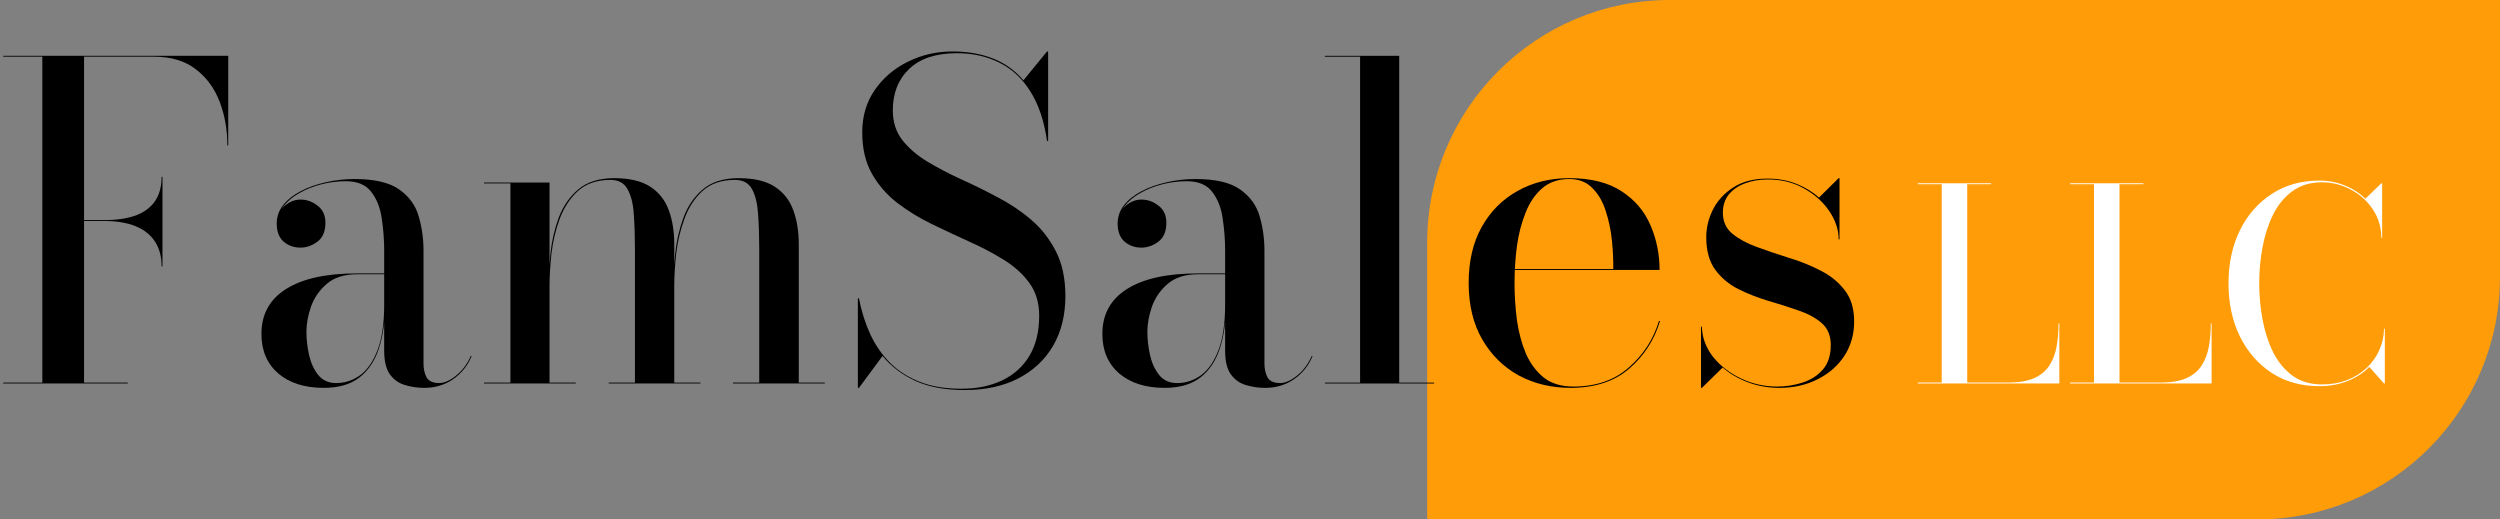
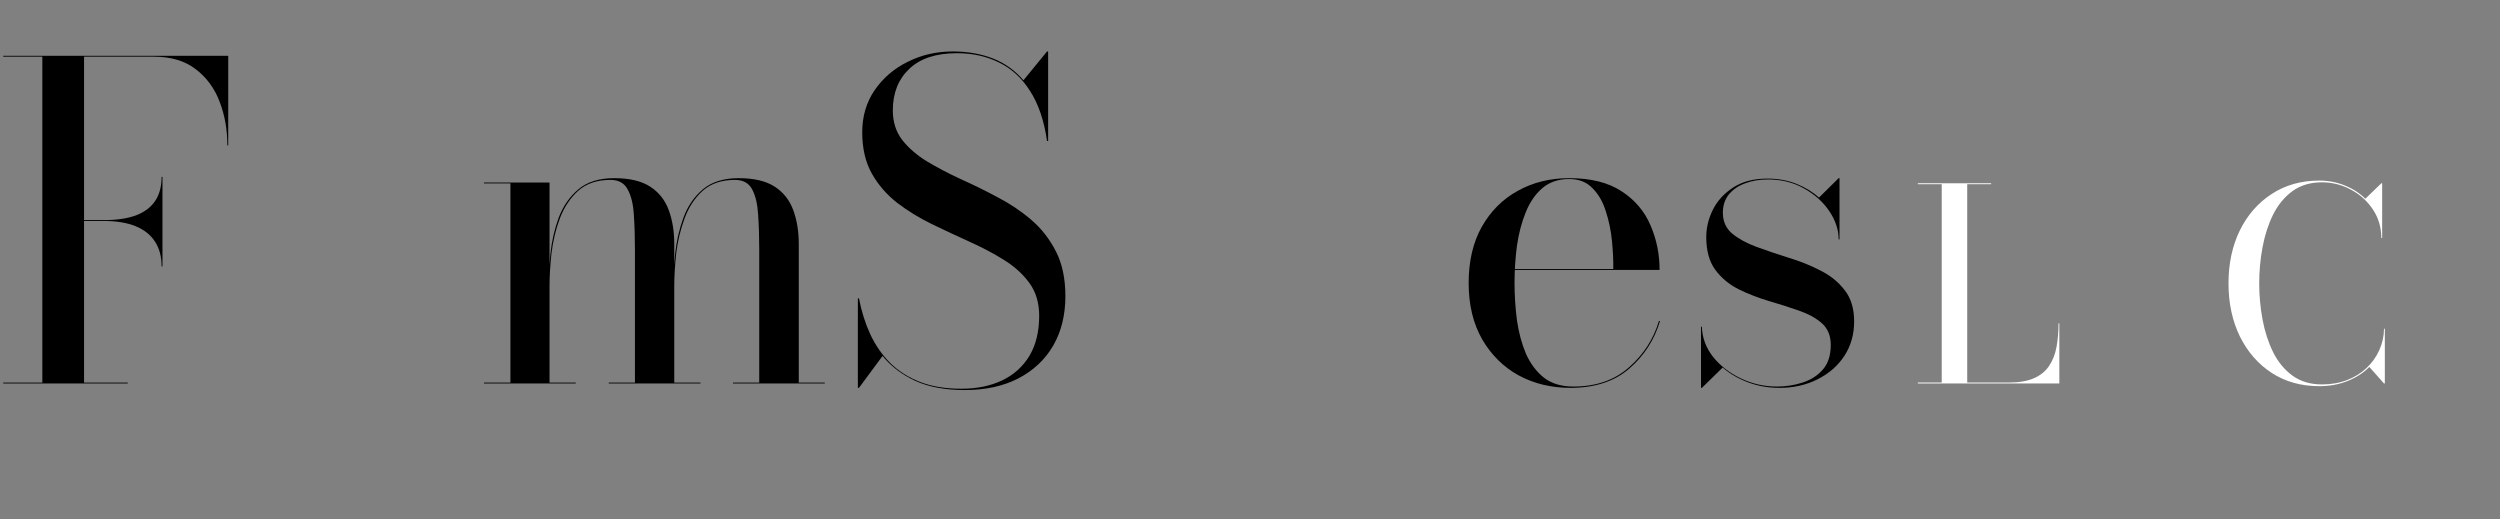
<svg xmlns="http://www.w3.org/2000/svg" width="515" height="107" viewBox="0 0 515 107" fill="none">
  <rect x="0" y="0" width="515" height="107" fill="#808080" stroke="none" />
-   <path d="M294 50C294 22.386 316.386 0 344 0H515V57C515 84.614 492.614 107 465 107H294V50Z" fill="#FF9C07" />
  <path d="M395.073 79V78.808H399.995V37.943H395.073V37.75H410.17V37.943H405.247V78.808H413.745C415.908 78.808 417.668 78.505 419.025 77.9C420.382 77.295 421.418 76.442 422.133 75.343C422.866 74.243 423.37 72.95 423.645 71.465C423.92 69.98 424.057 68.367 424.057 66.625H424.223V79H395.073Z" fill="white" />
-   <path d="M426.44 79V78.808H431.362V37.943H426.44V37.75H441.537V37.943H436.615V78.808H445.112C447.276 78.808 449.036 78.505 450.392 77.9C451.749 77.295 452.785 76.442 453.5 75.343C454.233 74.243 454.737 72.95 455.012 71.465C455.287 69.98 455.425 68.367 455.425 66.625H455.59V79H426.44Z" fill="white" />
  <path d="M477.772 79.55C474.05 79.55 470.787 78.642 467.982 76.828C465.177 74.994 462.986 72.483 461.409 69.293C459.851 66.103 459.072 62.463 459.072 58.375C459.072 54.287 459.851 50.648 461.409 47.458C462.986 44.267 465.177 41.765 467.982 39.95C470.787 38.117 474.05 37.2 477.772 37.2C479.624 37.2 481.365 37.53 482.997 38.19C484.647 38.85 486.068 39.767 487.259 40.94L490.559 37.75H490.724V49.025H490.559C490.541 46.788 489.945 44.808 488.772 43.085C487.617 41.362 486.104 40.014 484.234 39.042C482.383 38.053 480.412 37.557 478.322 37.557C475.939 37.557 473.913 38.163 472.244 39.373C470.594 40.583 469.265 42.196 468.257 44.212C467.267 46.229 466.543 48.466 466.084 50.922C465.626 53.379 465.397 55.863 465.397 58.375C465.397 60.868 465.626 63.352 466.084 65.828C466.543 68.284 467.267 70.521 468.257 72.537C469.265 74.554 470.594 76.168 472.244 77.377C473.913 78.588 475.939 79.192 478.322 79.192C480.229 79.192 481.961 78.89 483.519 78.285C485.078 77.68 486.416 76.846 487.534 75.782C488.671 74.701 489.542 73.472 490.147 72.097C490.77 70.722 491.091 69.265 491.109 67.725H491.274V79H491.109L488.084 75.59C486.893 76.8 485.408 77.763 483.629 78.478C481.869 79.192 479.917 79.55 477.772 79.55Z" fill="white" />
  <path d="M33.29 54.88C33.29 52.87 32.84 51.175 31.94 49.795C31.04 48.385 29.705 47.32 27.935 46.6C26.165 45.88 23.99 45.52 21.41 45.52H15.515V45.34H21.41C23.99 45.34 26.165 45.025 27.935 44.395C29.705 43.735 31.04 42.745 31.94 41.425C32.84 40.105 33.29 38.44 33.29 36.43H33.47V54.88H33.29ZM47.015 11.5V29.95H46.835C46.835 26.74 46.31 23.755 45.26 20.995C44.21 18.205 42.56 15.955 40.31 14.245C38.09 12.535 35.225 11.68 31.715 11.68H17.315V78.82H26.315V79H0.665V78.82H8.72V11.68H0.665V11.5H47.015Z" fill="black" />
-   <path d="M87.423 79.9C86.013 79.9 84.678 79.705 83.418 79.315C82.158 78.955 81.123 78.22 80.313 77.11C79.533 76 79.143 74.38 79.143 72.25V51.595C79.143 49.435 78.978 47.26 78.648 45.07C78.348 42.85 77.628 41.005 76.488 39.535C75.378 38.065 73.623 37.33 71.223 37.33C69.543 37.33 67.878 37.54 66.228 37.96C64.578 38.38 63.063 38.98 61.683 39.76C60.333 40.51 59.238 41.425 58.398 42.505C57.588 43.555 57.183 44.74 57.183 46.06H57.093C57.093 44.53 57.588 43.33 58.578 42.46C59.598 41.56 60.708 41.11 61.908 41.11C63.198 41.11 64.368 41.53 65.418 42.37C66.498 43.18 67.038 44.35 67.038 45.88C67.038 47.68 66.483 48.985 65.373 49.795C64.293 50.605 63.138 51.01 61.908 51.01C60.528 51.01 59.358 50.59 58.398 49.75C57.468 48.91 57.003 47.68 57.003 46.06C57.003 44.65 57.438 43.39 58.308 42.28C59.208 41.14 60.408 40.18 61.908 39.4C63.438 38.59 65.163 37.975 67.083 37.555C69.003 37.105 70.983 36.88 73.023 36.88C77.163 36.88 80.238 37.6 82.248 39.04C84.288 40.48 85.623 42.325 86.253 44.575C86.913 46.825 87.243 49.165 87.243 51.595V74.905C87.243 75.985 87.453 76.93 87.873 77.74C88.323 78.52 89.193 78.91 90.483 78.91C91.533 78.91 92.688 78.4 93.948 77.38C95.238 76.36 96.258 74.995 97.008 73.285L97.143 73.375C96.363 75.295 95.103 76.87 93.363 78.1C91.623 79.3 89.643 79.9 87.423 79.9ZM66.678 79.9C62.778 79.9 59.658 78.91 57.318 76.93C55.008 74.92 53.853 72.205 53.853 68.785C53.853 64.765 55.533 61.69 58.893 59.56C62.283 57.4 67.173 56.32 73.563 56.32H83.328V56.5H73.563C70.923 56.5 68.838 57.16 67.308 58.48C65.808 59.77 64.728 61.33 64.068 63.16C63.438 64.99 63.123 66.73 63.123 68.38C63.123 69.88 63.303 71.455 63.663 73.105C64.023 74.725 64.653 76.105 65.553 77.245C66.453 78.355 67.683 78.91 69.243 78.91C71.043 78.91 72.693 78.37 74.193 77.29C75.693 76.18 76.893 74.44 77.793 72.07C78.693 69.7 79.143 66.595 79.143 62.755H79.323C79.323 66.175 78.903 69.175 78.063 71.755C77.223 74.335 75.873 76.345 74.013 77.785C72.183 79.195 69.738 79.9 66.678 79.9Z" fill="black" />
  <path d="M113.202 37.6V78.82H118.602V79H99.702V78.82H105.147V37.78H99.702V37.6H113.202ZM138.897 50.29V78.82H144.297V79H125.397V78.82H130.797V51.28C130.797 48.76 130.722 46.42 130.572 44.26C130.452 42.1 130.032 40.36 129.312 39.04C128.622 37.72 127.437 37.06 125.757 37.06C122.997 37.06 120.777 37.81 119.097 39.31C117.447 40.81 116.187 42.715 115.317 45.025C114.477 47.305 113.907 49.69 113.607 52.18C113.337 54.67 113.202 56.92 113.202 58.93L113.022 59.38C113.022 57.25 113.142 54.895 113.382 52.315C113.652 49.705 114.222 47.215 115.092 44.845C115.992 42.475 117.342 40.525 119.142 38.995C120.972 37.465 123.432 36.7 126.522 36.7C129.672 36.7 132.147 37.285 133.947 38.455C135.747 39.625 137.022 41.245 137.772 43.315C138.522 45.355 138.897 47.68 138.897 50.29ZM164.547 50.29V78.82H169.902V79H151.002V78.82H156.402V51.28C156.402 48.76 156.327 46.42 156.177 44.26C156.057 42.1 155.652 40.36 154.962 39.04C154.272 37.72 153.087 37.06 151.407 37.06C148.647 37.06 146.427 37.81 144.747 39.31C143.097 40.81 141.852 42.715 141.012 45.025C140.172 47.305 139.602 49.69 139.302 52.18C139.032 54.67 138.897 56.92 138.897 58.93L138.717 59.38C138.717 57.25 138.837 54.895 139.077 52.315C139.347 49.705 139.917 47.215 140.787 44.845C141.657 42.475 142.992 40.525 144.792 38.995C146.622 37.465 149.082 36.7 152.172 36.7C155.322 36.7 157.797 37.285 159.597 38.455C161.397 39.625 162.672 41.245 163.422 43.315C164.172 45.355 164.547 47.68 164.547 50.29Z" fill="black" />
  <path d="M198.77 80.35C194.72 80.35 191.315 79.72 188.555 78.46C185.825 77.2 183.575 75.49 181.805 73.33L176.945 79.9H176.72V61.45H176.945C177.455 64.12 178.235 66.595 179.285 68.875C180.335 71.125 181.7 73.09 183.38 74.77C185.09 76.45 187.145 77.755 189.545 78.685C191.945 79.615 194.78 80.08 198.05 80.08C201.23 80.08 204.02 79.51 206.42 78.37C208.82 77.23 210.695 75.55 212.045 73.33C213.395 71.08 214.07 68.32 214.07 65.05C214.07 62.41 213.41 60.175 212.09 58.345C210.77 56.515 209.03 54.925 206.87 53.575C204.71 52.225 202.325 50.965 199.715 49.795C197.135 48.625 194.54 47.41 191.93 46.15C189.35 44.89 186.98 43.435 184.82 41.785C182.66 40.105 180.92 38.095 179.6 35.755C178.28 33.415 177.62 30.58 177.62 27.25C177.62 23.95 178.475 21.055 180.185 18.565C181.925 16.045 184.205 14.095 187.025 12.715C189.845 11.305 192.92 10.6 196.25 10.6C199.31 10.6 202.07 11.08 204.53 12.04C206.99 13 209.09 14.5 210.83 16.54L215.69 10.6H215.915V29.05H215.69C215.09 24.88 213.935 21.46 212.225 18.79C210.545 16.12 208.415 14.155 205.835 12.895C203.255 11.605 200.36 10.96 197.15 10.96C192.83 10.96 189.545 12.04 187.295 14.2C185.045 16.33 183.92 19.18 183.92 22.75C183.92 25.12 184.565 27.145 185.855 28.825C187.145 30.475 188.84 31.945 190.94 33.235C193.04 34.495 195.35 35.71 197.87 36.88C200.42 38.02 202.955 39.265 205.475 40.615C208.025 41.935 210.35 43.495 212.45 45.295C214.55 47.095 216.245 49.27 217.535 51.82C218.825 54.34 219.47 57.4 219.47 61C219.47 64.9 218.63 68.305 216.95 71.215C215.27 74.095 212.87 76.345 209.75 77.965C206.66 79.555 203 80.35 198.77 80.35Z" fill="black" />
-   <path d="M260.655 79.9C259.245 79.9 257.91 79.705 256.65 79.315C255.39 78.955 254.355 78.22 253.545 77.11C252.765 76 252.375 74.38 252.375 72.25V51.595C252.375 49.435 252.21 47.26 251.88 45.07C251.58 42.85 250.86 41.005 249.72 39.535C248.61 38.065 246.855 37.33 244.455 37.33C242.775 37.33 241.11 37.54 239.46 37.96C237.81 38.38 236.295 38.98 234.915 39.76C233.565 40.51 232.47 41.425 231.63 42.505C230.82 43.555 230.415 44.74 230.415 46.06H230.325C230.325 44.53 230.82 43.33 231.81 42.46C232.83 41.56 233.94 41.11 235.14 41.11C236.43 41.11 237.6 41.53 238.65 42.37C239.73 43.18 240.27 44.35 240.27 45.88C240.27 47.68 239.715 48.985 238.605 49.795C237.525 50.605 236.37 51.01 235.14 51.01C233.76 51.01 232.59 50.59 231.63 49.75C230.7 48.91 230.235 47.68 230.235 46.06C230.235 44.65 230.67 43.39 231.54 42.28C232.44 41.14 233.64 40.18 235.14 39.4C236.67 38.59 238.395 37.975 240.315 37.555C242.235 37.105 244.215 36.88 246.255 36.88C250.395 36.88 253.47 37.6 255.48 39.04C257.52 40.48 258.855 42.325 259.485 44.575C260.145 46.825 260.475 49.165 260.475 51.595V74.905C260.475 75.985 260.685 76.93 261.105 77.74C261.555 78.52 262.425 78.91 263.715 78.91C264.765 78.91 265.92 78.4 267.18 77.38C268.47 76.36 269.49 74.995 270.24 73.285L270.375 73.375C269.595 75.295 268.335 76.87 266.595 78.1C264.855 79.3 262.875 79.9 260.655 79.9ZM239.91 79.9C236.01 79.9 232.89 78.91 230.55 76.93C228.24 74.92 227.085 72.205 227.085 68.785C227.085 64.765 228.765 61.69 232.125 59.56C235.515 57.4 240.405 56.32 246.795 56.32H256.56V56.5H246.795C244.155 56.5 242.07 57.16 240.54 58.48C239.04 59.77 237.96 61.33 237.3 63.16C236.67 64.99 236.355 66.73 236.355 68.38C236.355 69.88 236.535 71.455 236.895 73.105C237.255 74.725 237.885 76.105 238.785 77.245C239.685 78.355 240.915 78.91 242.475 78.91C244.275 78.91 245.925 78.37 247.425 77.29C248.925 76.18 250.125 74.44 251.025 72.07C251.925 69.7 252.375 66.595 252.375 62.755H252.555C252.555 66.175 252.135 69.175 251.295 71.755C250.455 74.335 249.105 76.345 247.245 77.785C245.415 79.195 242.97 79.9 239.91 79.9Z" fill="black" />
-   <path d="M288.235 11.5V78.82H295.435V79H272.935V78.82H280.18V11.68H272.935V11.5H288.235Z" fill="black" />
  <path d="M323.513 79.9C319.583 79.9 316.028 79.045 312.848 77.335C309.698 75.595 307.193 73.12 305.333 69.91C303.473 66.67 302.543 62.8 302.543 58.3C302.543 53.8 303.443 49.945 305.243 46.735C307.073 43.495 309.548 41.02 312.668 39.31C315.788 37.57 319.313 36.7 323.243 36.7C327.713 36.7 331.313 37.6 334.043 39.4C336.773 41.17 338.753 43.495 339.983 46.375C341.243 49.255 341.873 52.33 341.873 55.6H308.573V55.42H332.333C332.363 53.65 332.273 51.715 332.063 49.615C331.853 47.485 331.433 45.46 330.803 43.54C330.203 41.59 329.288 40 328.058 38.77C326.858 37.51 325.253 36.88 323.243 36.88C321.023 36.88 319.178 37.51 317.708 38.77C316.268 40 315.128 41.665 314.288 43.765C313.448 45.835 312.848 48.13 312.488 50.65C312.158 53.17 311.993 55.72 311.993 58.3C311.993 60.85 312.158 63.4 312.488 65.95C312.848 68.47 313.463 70.765 314.333 72.835C315.233 74.875 316.463 76.525 318.023 77.785C319.613 79.015 321.638 79.63 324.098 79.63C328.778 79.63 332.603 78.31 335.573 75.67C338.573 73.03 340.628 69.85 341.738 66.13H341.963C340.793 70.03 338.678 73.3 335.618 75.94C332.558 78.58 328.523 79.9 323.513 79.9Z" fill="black" />
  <path d="M350.409 79.9V67.3H350.589C350.649 69.55 351.414 71.62 352.884 73.51C354.384 75.37 356.304 76.855 358.644 77.965C360.984 79.075 363.459 79.63 366.069 79.63C367.869 79.63 369.609 79.36 371.289 78.82C372.999 78.28 374.394 77.395 375.474 76.165C376.584 74.905 377.139 73.21 377.139 71.08C377.139 69.16 376.524 67.66 375.294 66.58C374.064 65.5 372.474 64.63 370.524 63.97C368.574 63.28 366.504 62.62 364.314 61.99C362.124 61.33 360.054 60.52 358.104 59.56C356.154 58.57 354.564 57.235 353.334 55.555C352.104 53.875 351.489 51.64 351.489 48.85C351.489 46.93 351.939 45.055 352.839 43.225C353.769 41.365 355.164 39.835 357.024 38.635C358.884 37.405 361.239 36.79 364.089 36.79C366.279 36.79 368.274 37.15 370.074 37.87C371.874 38.59 373.419 39.535 374.709 40.705L378.759 36.7H378.939V49.3H378.759C378.759 47.35 378.129 45.43 376.869 43.54C375.609 41.65 373.884 40.09 371.694 38.86C369.504 37.6 366.999 36.97 364.179 36.97C362.439 36.97 360.864 37.24 359.454 37.78C358.074 38.29 356.964 39.055 356.124 40.075C355.314 41.095 354.909 42.34 354.909 43.81C354.909 45.61 355.554 47.05 356.844 48.13C358.164 49.21 359.844 50.125 361.884 50.875C363.954 51.625 366.129 52.36 368.409 53.08C370.719 53.77 372.894 54.64 374.934 55.69C377.004 56.71 378.684 58.06 379.974 59.74C381.294 61.39 381.954 63.55 381.954 66.22C381.954 68.89 381.279 71.26 379.929 73.33C378.579 75.37 376.734 76.975 374.394 78.145C372.084 79.315 369.474 79.9 366.564 79.9C364.284 79.9 362.139 79.525 360.129 78.775C358.119 78.025 356.364 77.005 354.864 75.715L350.589 79.9H350.409Z" fill="black" />
</svg>